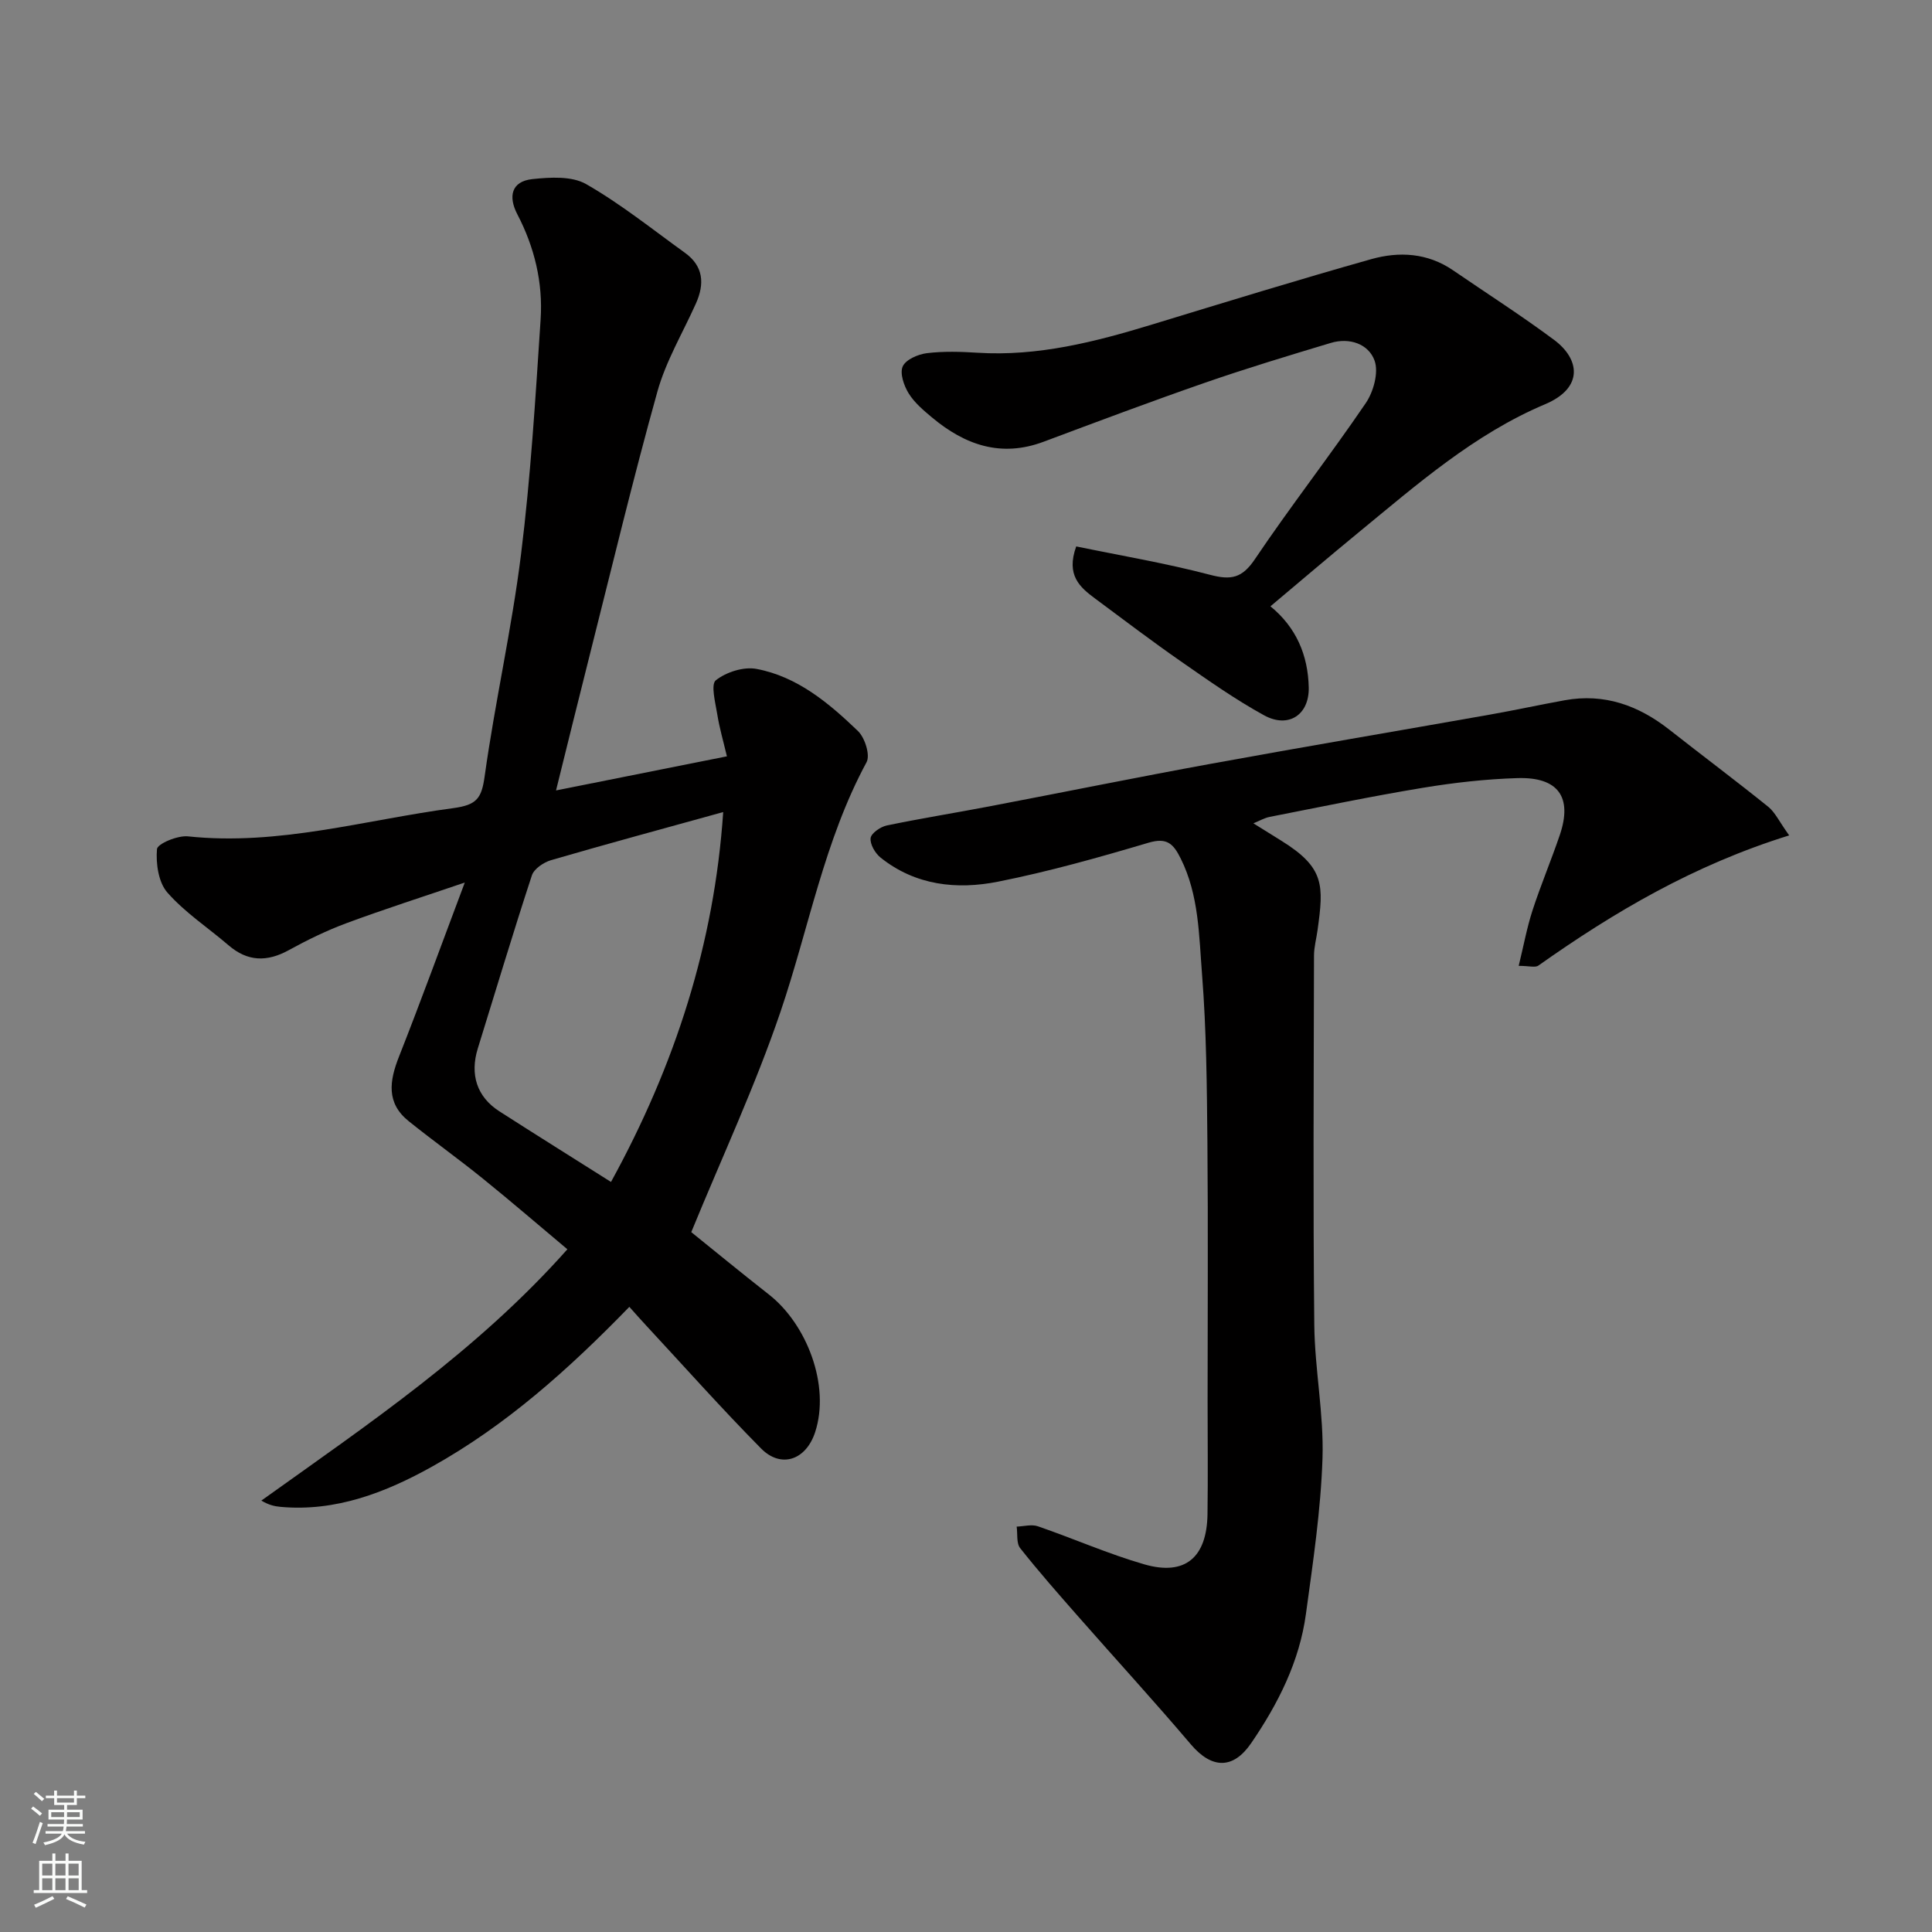
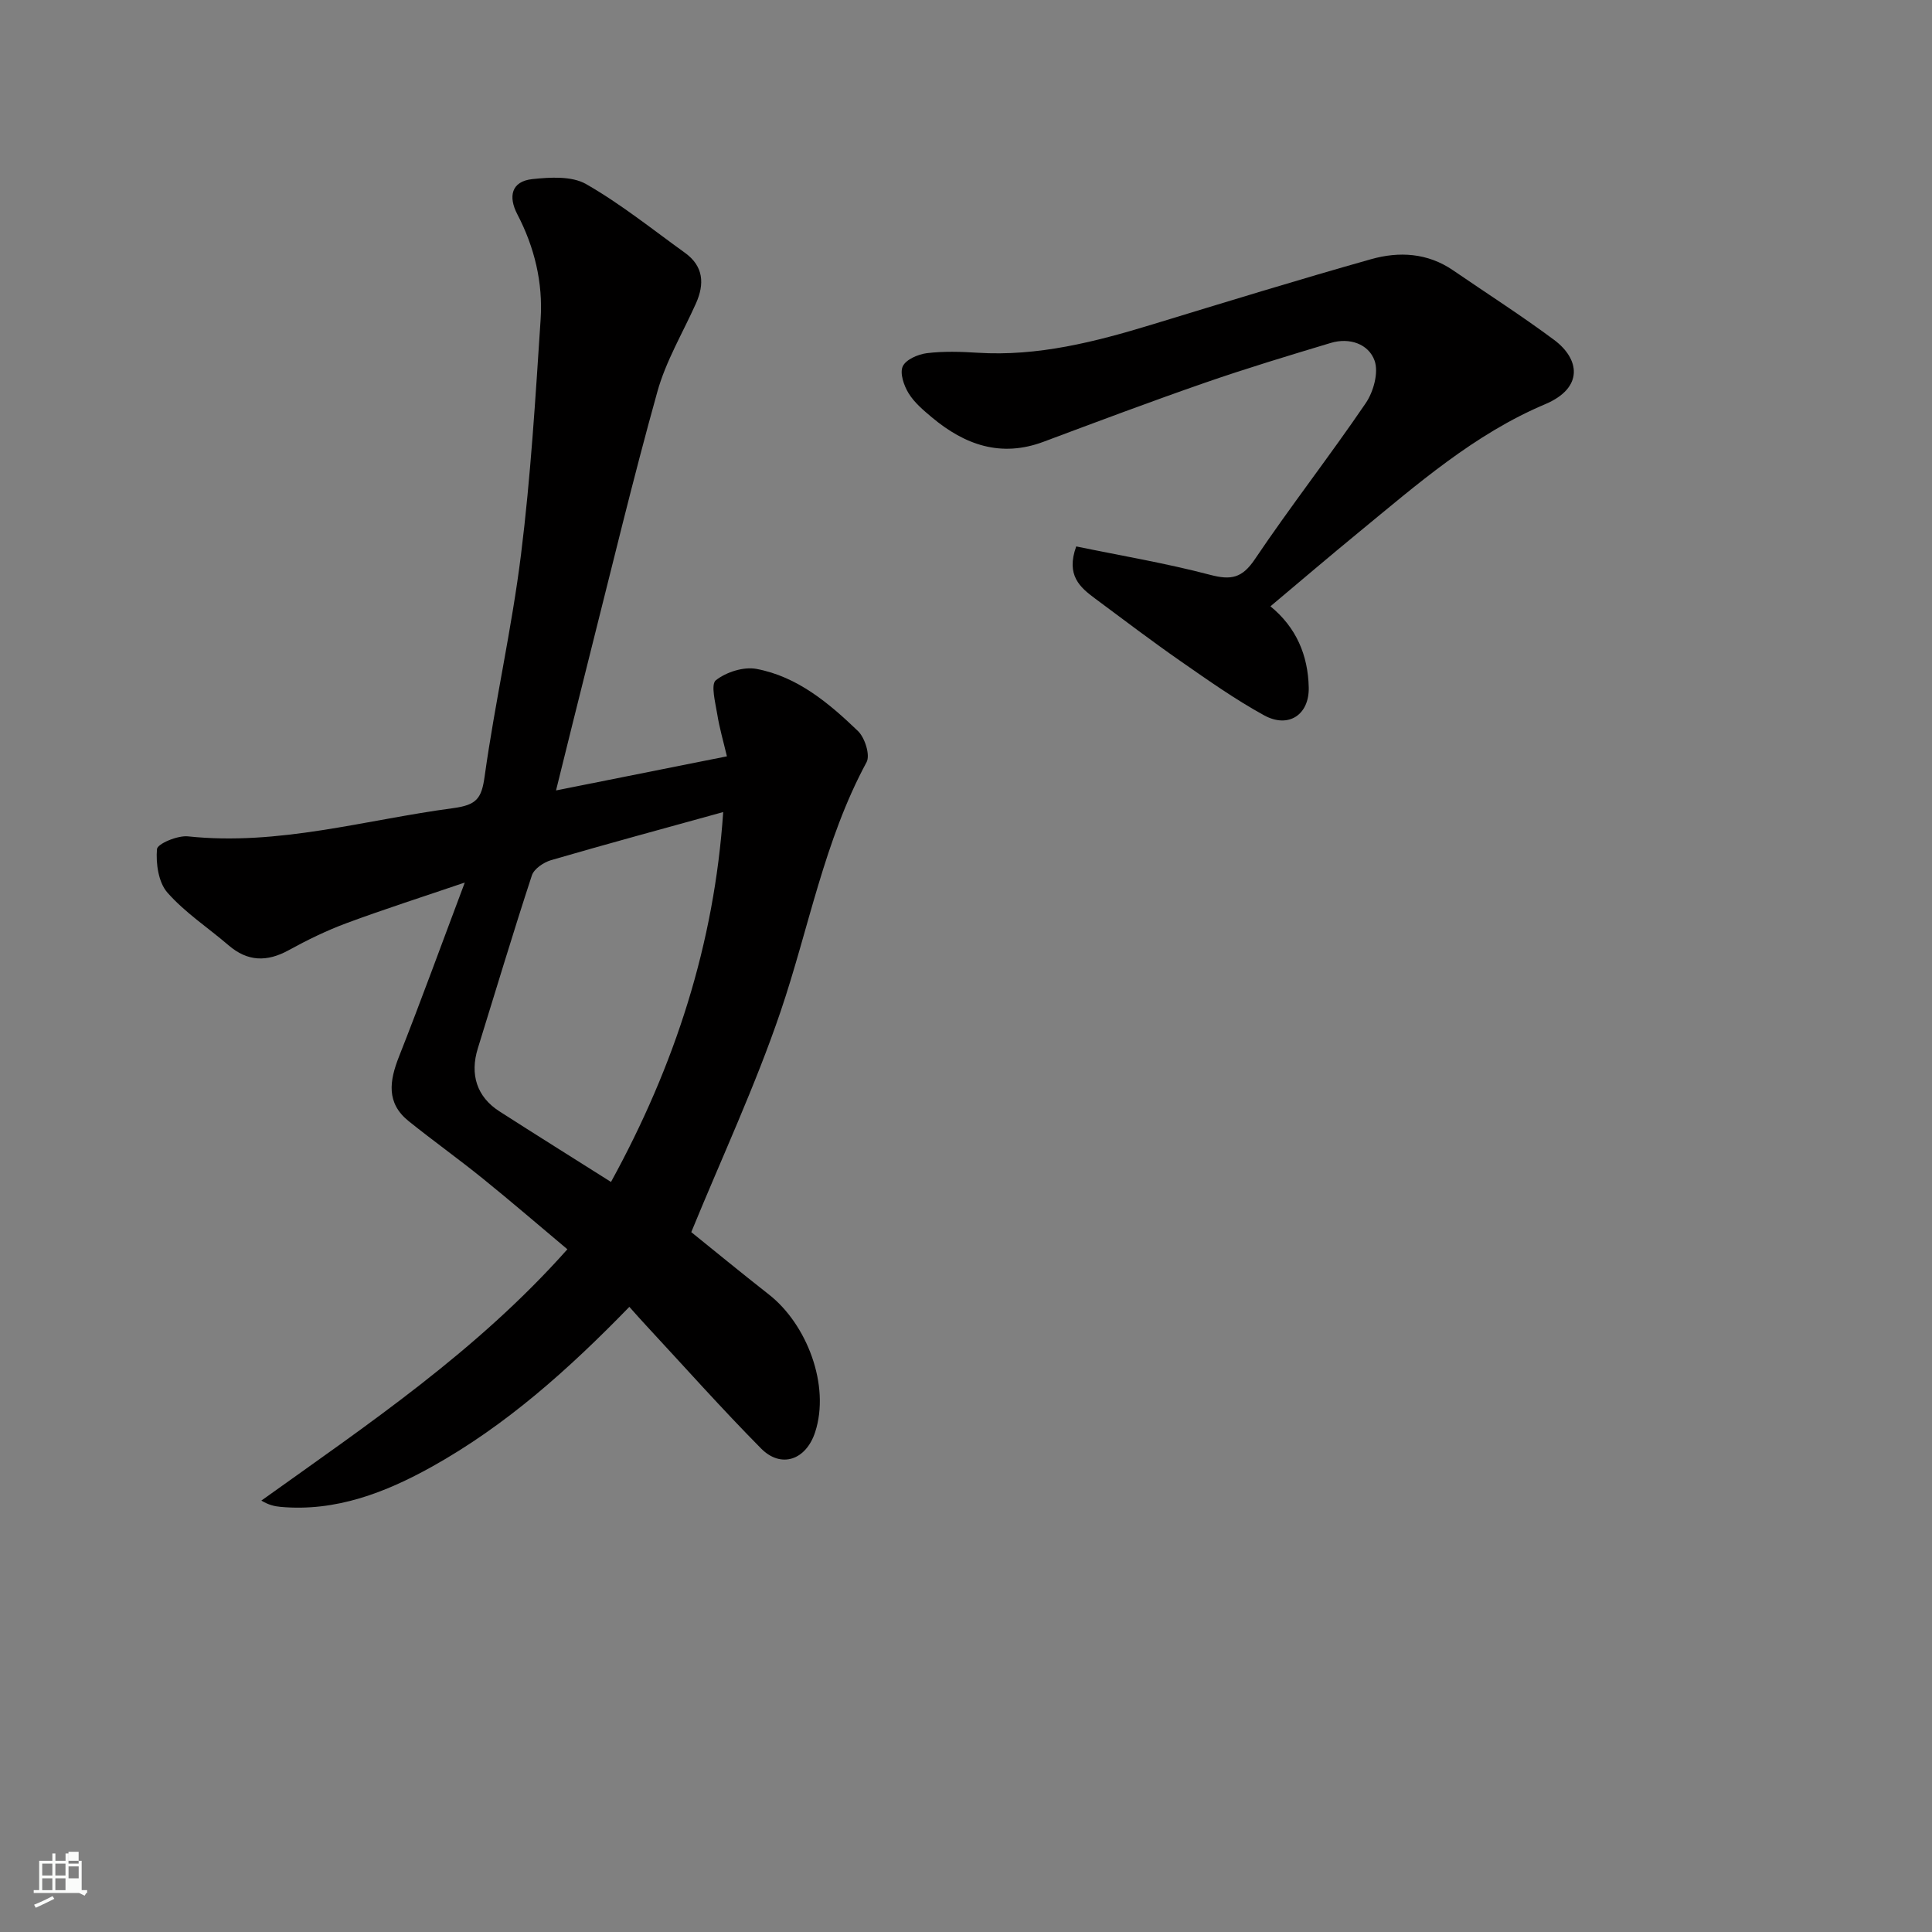
<svg xmlns="http://www.w3.org/2000/svg" enable-background="new 0 0 400 400" viewBox="0 0 400 400">
  <rect x="0" y="0" width="400" height="400" fill="#808080" stroke="none" />
  <g fill="#010000">
    <path d="m130.3 270.57c-12.65 13.03-25.63 24.6-40.87 33.09-9.57 5.33-19.89 9.36-31.34 8.32-1.23-.11-2.45-.38-3.98-1.3 22.13-15.83 44.61-30.93 63.36-52.03-5.81-4.87-11.58-9.85-17.51-14.64-5.03-4.07-10.3-7.83-15.34-11.88-4.69-3.76-4-8.33-2.02-13.35 4.59-11.63 8.86-23.39 13.63-36.06-8.72 2.97-16.67 5.51-24.49 8.41-4.12 1.53-8.12 3.48-11.97 5.6-4.49 2.46-8.5 2.38-12.44-1.01-4.24-3.64-9.02-6.77-12.67-10.92-1.86-2.11-2.41-6.02-2.16-9 .09-1.11 4.28-2.87 6.42-2.64 18.76 1.99 36.64-3.41 54.89-5.84 4.93-.66 5.9-2.03 6.54-6.65 2.14-15.34 5.61-30.51 7.52-45.87 2.01-16.14 2.99-32.43 4.06-48.67.5-7.61-1.26-14.94-4.83-21.78-1.88-3.61-1.29-6.8 3.13-7.27 3.68-.39 8.15-.66 11.11 1.03 7.19 4.11 13.72 9.37 20.47 14.23 3.86 2.78 4.09 6.44 2.27 10.5-2.72 6.07-6.22 11.93-7.98 18.26-5.07 18.17-9.46 36.53-14.08 54.82-2.3 9.09-4.53 18.19-6.9 27.73 11.78-2.35 23.2-4.63 35.38-7.06-.74-3.12-1.55-5.89-2-8.71-.39-2.4-1.38-6.18-.29-7.04 2.15-1.7 5.76-2.85 8.41-2.35 8.47 1.59 14.98 7.07 21 12.85 1.44 1.38 2.59 5 1.79 6.47-8.79 16.27-11.95 34.39-17.8 51.62-5.22 15.37-12.13 30.15-18.49 45.67 4.65 3.74 10.31 8.4 16.08 12.92 7.85 6.15 12.72 18.81 9.57 28.48-1.89 5.8-7.05 7.58-11.19 3.4-8.14-8.23-15.84-16.89-23.71-25.37-1.14-1.22-2.23-2.46-3.57-3.96zm-3.8-25.86c13.26-24.15 21.39-49.34 23.23-76.58-12.2 3.38-23.94 6.55-35.62 9.95-1.54.45-3.54 1.79-3.99 3.16-3.9 11.88-7.48 23.86-11.19 35.81-1.68 5.41-.21 10.03 4.45 13.03 7.68 4.93 15.42 9.76 23.12 14.63z" />
-     <path d="m370.43 172.96c-19.75 6.14-36.21 15.84-51.92 26.95-.66.47-1.93.06-4.08.06 1.01-4.12 1.69-7.88 2.86-11.48 1.71-5.26 3.87-10.37 5.65-15.61 2.66-7.84-.31-12.05-8.8-11.78-6.54.2-13.11.94-19.57 2.01-10.61 1.75-21.15 3.95-31.7 6.02-1.09.21-2.1.82-3.37 1.33 1.96 1.22 3.87 2.41 5.78 3.6 9.03 5.6 8.78 9.25 7.51 18.48-.24 1.78-.74 3.55-.74 5.32-.05 25.49-.21 50.98.06 76.46.1 9.2 1.99 18.42 1.7 27.59-.35 10.77-1.97 21.52-3.43 32.23-1.34 9.87-5.75 18.59-11.33 26.75-3.74 5.47-8.16 5.37-12.5.26-7.57-8.92-15.48-17.55-23.2-26.34-4.12-4.69-8.26-9.38-12.13-14.28-.82-1.03-.51-2.95-.73-4.46 1.47-.05 3.09-.52 4.39-.07 7.38 2.54 14.55 5.72 22.03 7.88 8.45 2.44 12.96-1.4 13.09-10.4.11-7.83.02-15.66.02-23.49 0-17.83.12-35.65-.04-53.48-.11-11.6-.2-23.23-1.11-34.78-.64-8.06-.63-16.37-4.41-23.97-1.53-3.07-2.84-4.42-6.68-3.28-10.28 3.05-20.64 5.97-31.14 8.06-8.54 1.7-17.1.79-24.31-4.97-1.13-.9-2.22-2.76-2.08-4.04.11-1.01 2.02-2.34 3.33-2.62 7.01-1.46 14.08-2.59 21.11-3.93 15.36-2.93 30.69-6.05 46.08-8.86 19.26-3.52 38.56-6.78 57.83-10.19 5.13-.91 10.23-2.02 15.36-2.95 8.2-1.49 15.27 1.07 21.67 6.1 6.82 5.36 13.76 10.55 20.51 15.99 1.4 1.16 2.22 3.01 4.29 5.89z" />
    <path d="m263.03 125.53c5.35 4.37 7.78 10.12 7.93 16.79.13 5.66-4.18 8.55-9.24 5.78-5.98-3.28-11.59-7.25-17.2-11.15-6.03-4.19-11.88-8.64-17.78-13.02-3.14-2.33-6.08-4.81-3.92-10.8 9.09 1.88 18.51 3.46 27.72 5.88 4.33 1.14 6.62.7 9.26-3.22 7.38-10.96 15.53-21.4 22.96-32.32 1.61-2.36 2.71-6.36 1.83-8.81-1.24-3.45-5.18-4.83-9.07-3.66-8.71 2.62-17.42 5.25-26.01 8.23-11.21 3.89-22.33 8.07-33.45 12.23-8.83 3.31-16.3.65-23.1-5.03-1.78-1.49-3.65-3.07-4.84-5-.98-1.59-1.86-4.16-1.22-5.57.64-1.42 3.17-2.51 5-2.74 3.45-.42 6.99-.31 10.48-.09 12.51.79 24.37-2.25 36.17-5.85 15.08-4.6 30.15-9.24 45.33-13.52 5.77-1.63 11.67-1.32 16.94 2.29 6.99 4.79 14.14 9.36 20.94 14.42 5.3 3.94 6.2 9.91-1.86 13.32-14.63 6.17-26.49 16.58-38.59 26.52-6.09 5-12.08 10.11-18.28 15.32z" />
  </g>
-   <path d="m6.44 374.46.42-.45c.65.47 1.27.95 1.85 1.44l-.45.49c-.65-.56-1.25-1.06-1.82-1.48m.93 7.33-.63-.26c.55-1.36 1.05-2.8 1.52-4.33.19.1.38.19.59.27-.46 1.29-.95 2.73-1.48 4.32m-.38-10.38.44-.42c.43.34 1.01.82 1.74 1.44l-.49.49c-.53-.51-1.09-1.01-1.69-1.51m2.5.35h1.72v-1.04h.59v1.04h3.52v-1.04h.59v1.04h1.75v.53h-1.75v1.42h-2.03v.97h3.22v2.03h-3.24c0 .35-.01.66-.03.93h3.32v.53h-3.37c-.03.27-.08.58-.15.94h3.96v.53h-3.71c.67.92 1.93 1.48 3.79 1.68-.13.24-.23.44-.29.59-2.13-.38-3.48-1.08-4.04-2.12-.43.97-1.77 1.72-4.03 2.23-.09-.19-.2-.37-.33-.55 2.1-.42 3.37-1.03 3.81-1.83h-3.36v-.53h3.58c.08-.29.13-.61.16-.94h-3.33v-.53h3.39c.02-.27.04-.58.04-.93h-3.23v-2.03h3.25v-.97h-2.07v-1.42h-1.73zm1.12 3.44v1h2.65c.01-.3.02-.44.01-.4v-.25-.35zm1.19-2h3.52v-.91h-3.52zm4.71 2h-2.63v.59c0 .15-.01.28-.01.4h2.64z" fill="#fafbfa" />
-   <path d="m13.56 383.74h.63v1.52h2.72v6.07h1.13v.6h-11.06v-.6h1.13v-6.07h2.73v-1.52h.63v1.52h2.1v-1.52zm-2.69 8.83.38.56c-1.24.63-2.53 1.25-3.85 1.85-.1-.21-.21-.42-.34-.63 1.36-.55 2.63-1.15 3.81-1.78m-2.13-4.27h2.1v-2.45h-2.1zm0 3.04h2.1v-2.46h-2.1zm2.72-3.04h2.1v-2.45h-2.1zm0 3.04h2.1v-2.46h-2.1zm6.07 3.6c-1.41-.71-2.7-1.3-3.86-1.78l.35-.56c1.45.62 2.75 1.19 3.88 1.72zm-1.25-9.09h-2.1v2.45h2.1zm-2.09 5.49h2.1v-2.46h-2.1z" fill="#fafbfa" />
+   <path d="m13.56 383.74h.63v1.52h2.72v6.07h1.13v.6h-11.06v-.6h1.13v-6.07h2.73v-1.52h.63v1.52h2.1v-1.52zm-2.69 8.83.38.56c-1.24.63-2.53 1.25-3.85 1.85-.1-.21-.21-.42-.34-.63 1.36-.55 2.63-1.15 3.81-1.78m-2.13-4.27h2.1v-2.45h-2.1zm0 3.04h2.1v-2.46h-2.1zm2.72-3.04h2.1v-2.45h-2.1zm0 3.04h2.1v-2.46h-2.1m6.07 3.6c-1.41-.71-2.7-1.3-3.86-1.78l.35-.56c1.45.62 2.75 1.19 3.88 1.72zm-1.25-9.09h-2.1v2.45h2.1zm-2.09 5.49h2.1v-2.46h-2.1z" fill="#fafbfa" />
</svg>